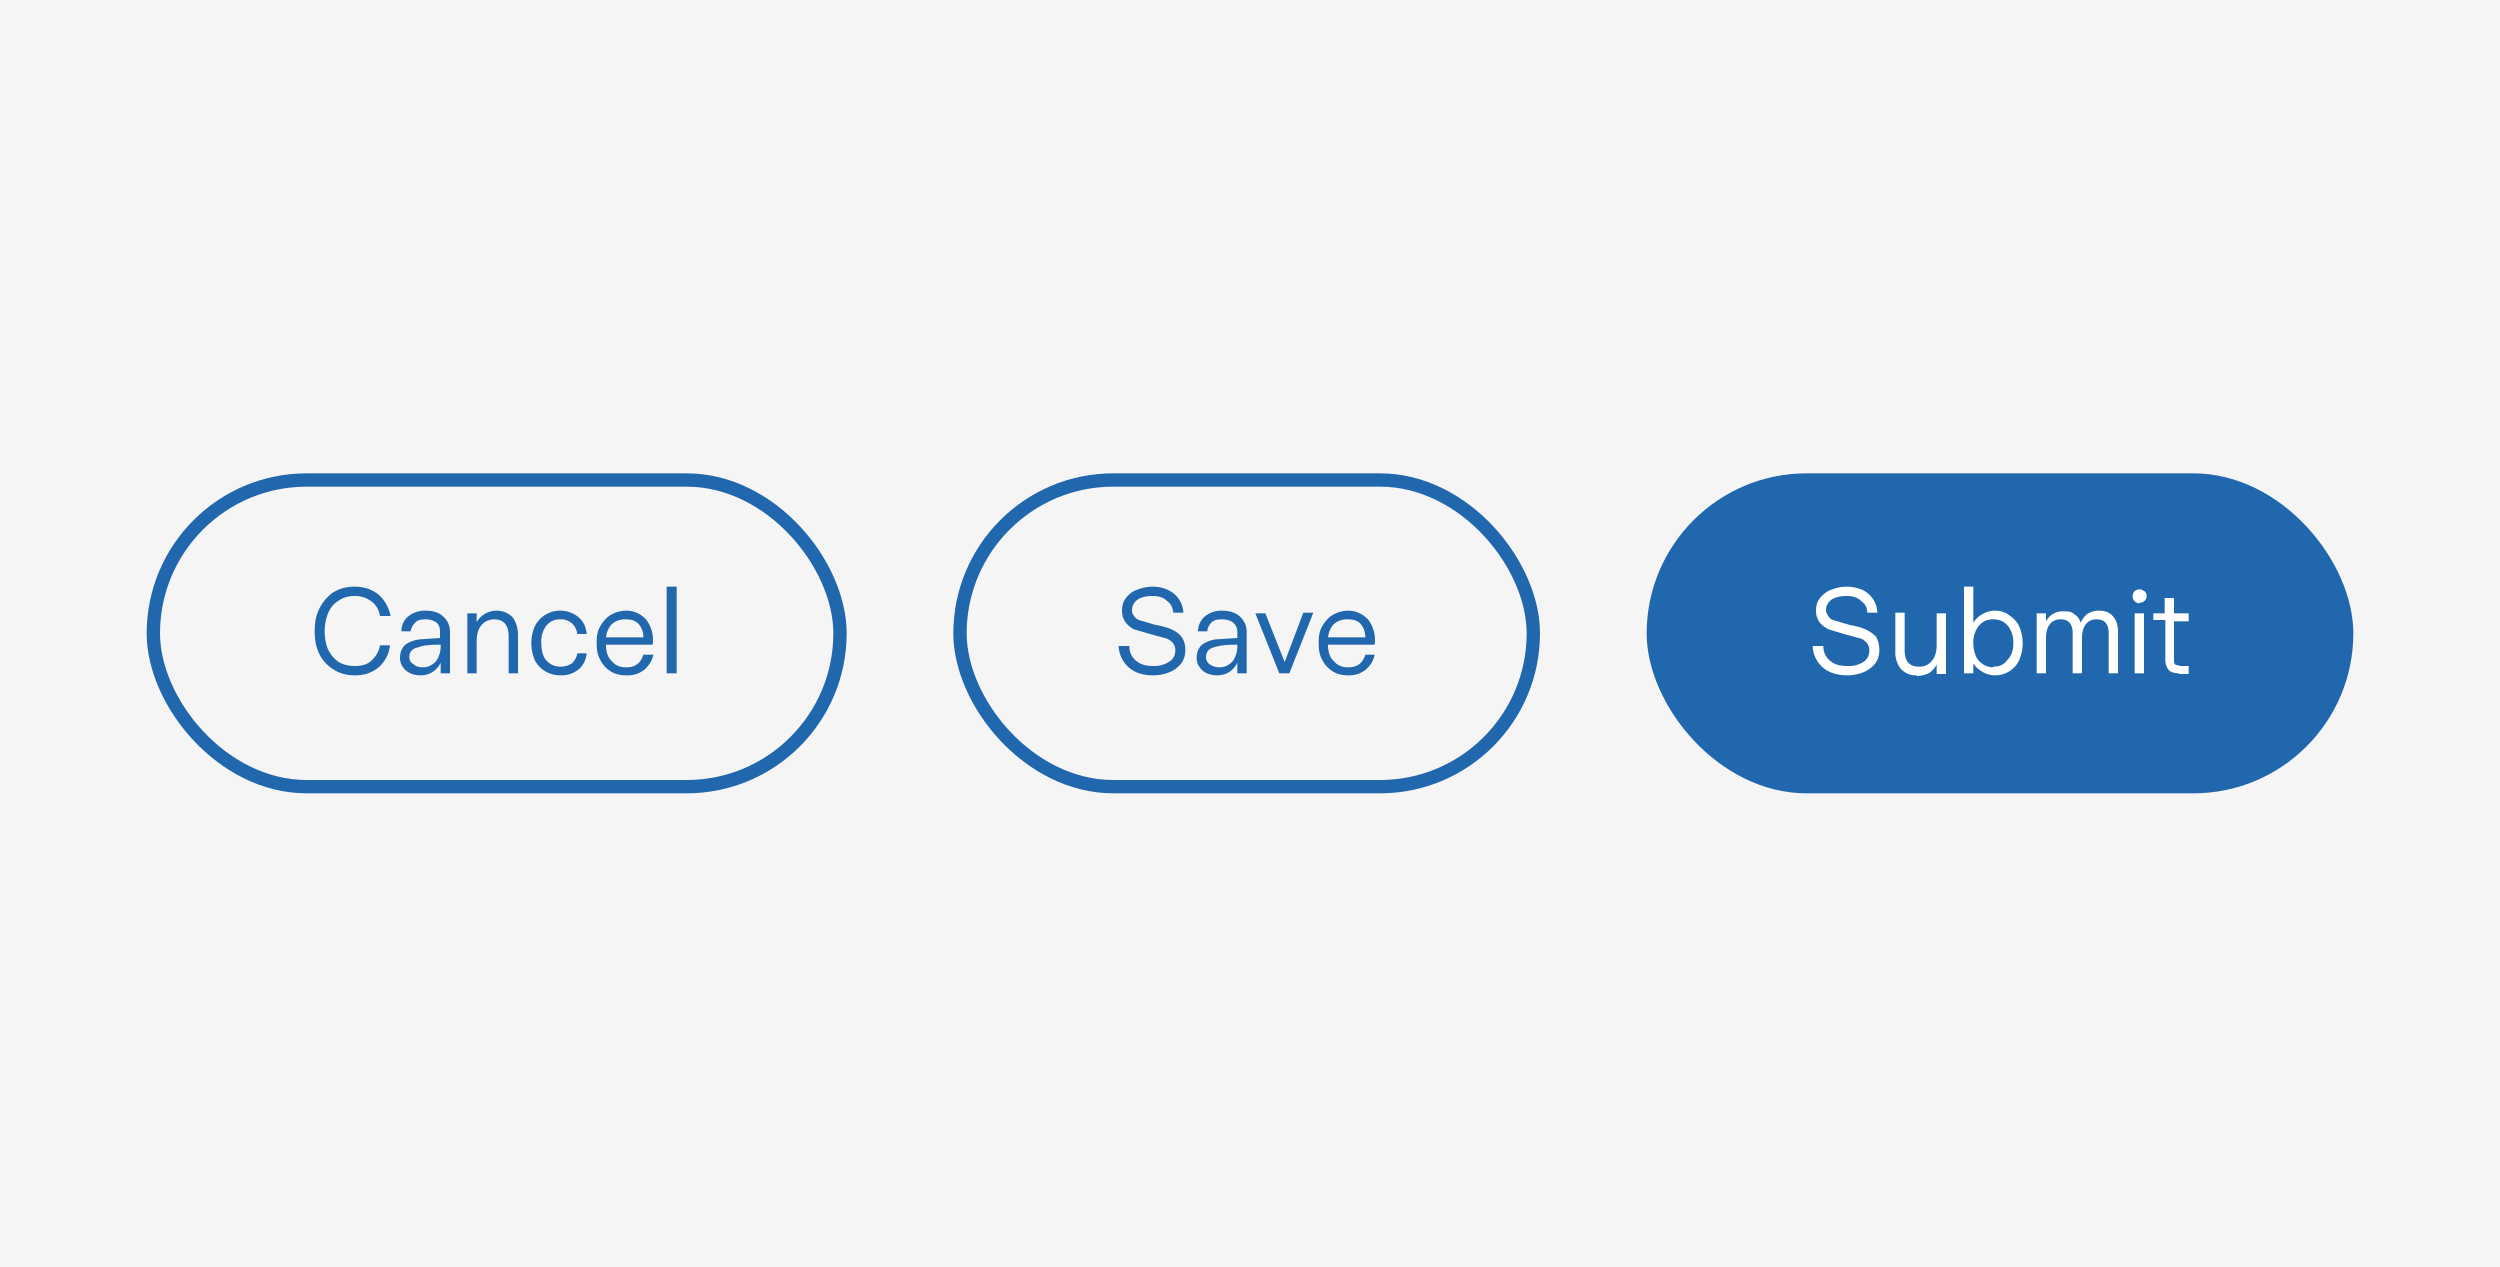
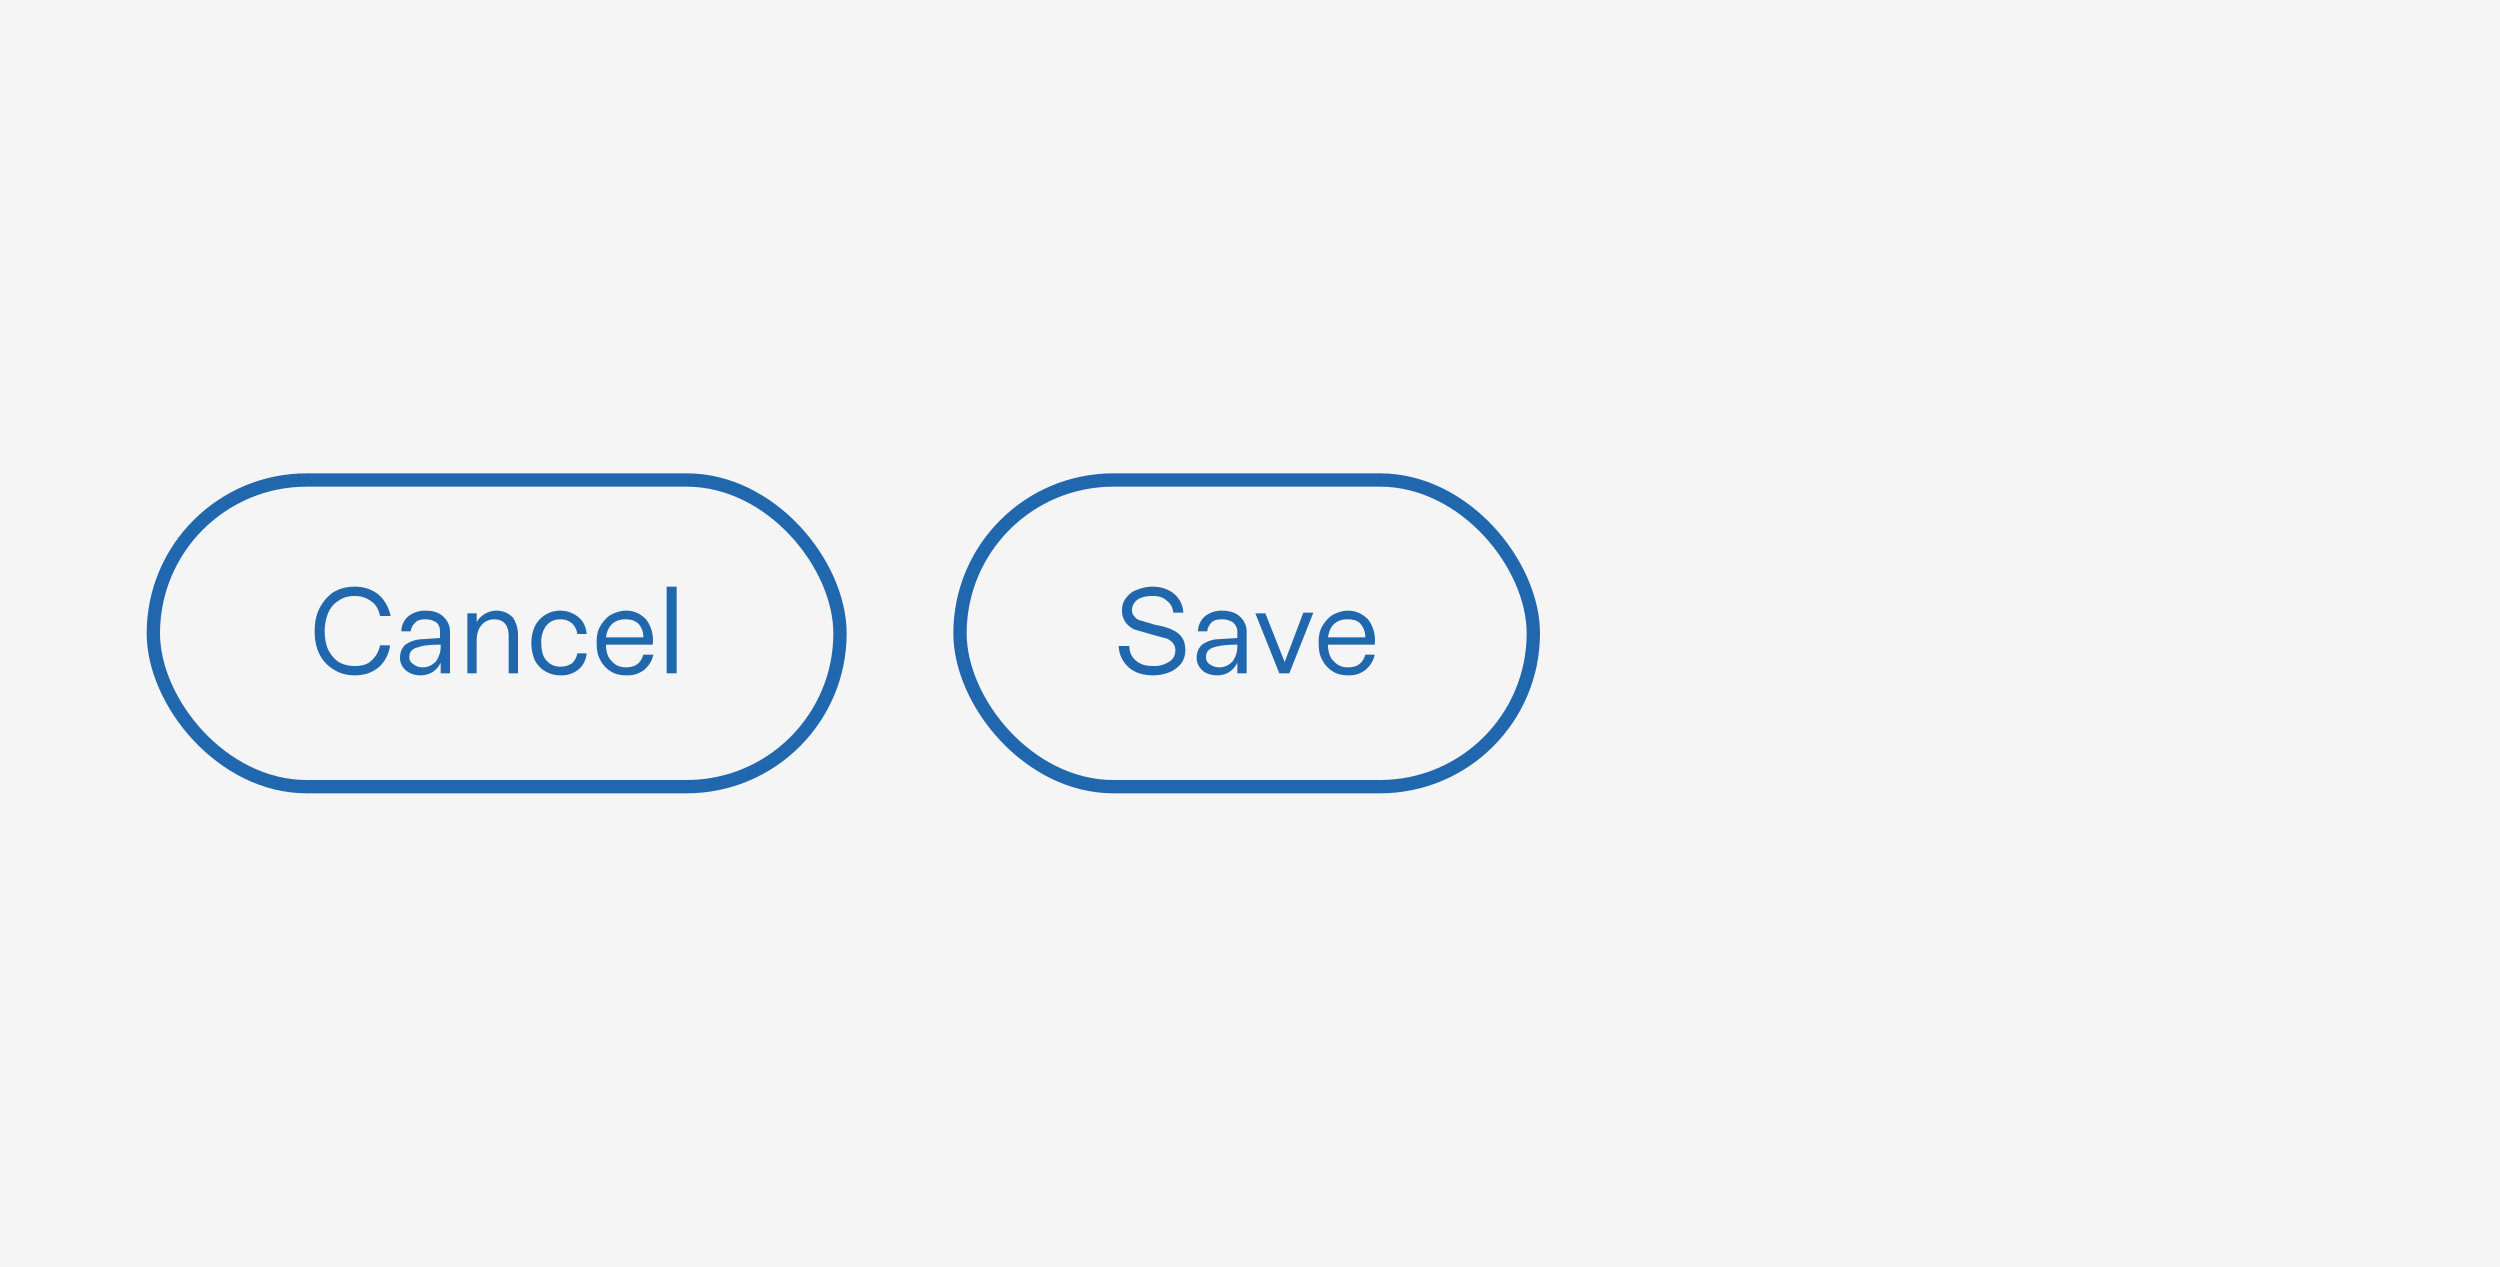
<svg xmlns="http://www.w3.org/2000/svg" width="375" height="190" fill="none">
  <path fill="#F5F5F5" d="M0 0h375v190H0z" />
  <g clip-path="url(#a)">
    <path fill="#2167AE" d="M53.2 101.3c-1.2 0-2.3-.3-3.2-.9a5.6 5.6 0 0 1-2.1-2.3c-.5-1-.7-2.2-.7-3.4 0-1.3.2-2.4.7-3.4.5-1 1.2-1.8 2-2.4 1-.6 2-.9 3.3-.9 1.4 0 2.6.4 3.6 1.2.9.8 1.5 1.9 1.8 3.2H57c-.2-1-.6-1.7-1.3-2.2s-1.4-.8-2.5-.8c-.9 0-1.7.2-2.4.7-.7.4-1.2 1-1.6 1.9-.3.8-.5 1.7-.5 2.7 0 1 .2 2 .5 2.7.4.8.9 1.4 1.6 1.9.7.4 1.5.6 2.4.6 1 0 1.9-.2 2.5-.8a4 4 0 0 0 1.3-2.3h1.5a5.2 5.2 0 0 1-1.7 3.3c-1 .8-2.1 1.2-3.6 1.2Zm9.9 0c-1 0-1.7-.3-2.3-.8-.5-.5-.8-1.1-.8-1.8 0-.9.3-1.5.8-2 .6-.4 1.3-.7 2.2-.8l3-.2v-.9c0-.6-.1-1-.5-1.4-.4-.3-1-.5-1.7-.5-.6 0-1.2.1-1.5.5-.4.3-.6.8-.7 1.3h-1.4a3 3 0 0 1 1.1-2.3 4 4 0 0 1 2.6-.8c1.1 0 2 .3 2.6.9a3 3 0 0 1 1 2.3v6.2h-1.4v-1.6a3.5 3.5 0 0 1-1.2 1.4c-.5.3-1.1.5-1.8.5Zm.3-1.2c.8 0 1.4-.3 2-.9.4-.6.7-1.3.7-2.2v-.3c-1.5 0-2.6.1-3.4.4-.9.2-1.3.7-1.3 1.5 0 .4.2.8.6 1 .3.3.8.5 1.4.5Zm6.7.9v-9h1.4v1.3a3.5 3.5 0 0 1 1.2-1.2c.5-.3 1.1-.5 1.8-.5 1 0 1.8.4 2.4 1 .5.7.8 1.6.8 2.7v5.7h-1.4v-5.5c0-1.7-.7-2.6-2.2-2.6-.7 0-1.4.3-1.9.9-.5.6-.7 1.4-.7 2.4v4.8H70Zm14 .3c-.9 0-1.6-.2-2.3-.6a4.2 4.2 0 0 1-1.6-1.7c-.3-.8-.5-1.6-.5-2.5 0-1 .2-1.8.5-2.5a4.2 4.2 0 0 1 3.9-2.4c1 0 2 .4 2.7 1 .7.6 1.1 1.4 1.2 2.5h-1.4c-.1-.7-.4-1.2-.8-1.6-.5-.4-1-.6-1.7-.6-1 0-1.6.3-2.2 1a4 4 0 0 0-.7 2.6c0 1 .2 1.9.7 2.5.6.7 1.3 1 2.2 1 .7 0 1.2-.2 1.7-.5.4-.4.7-.9.8-1.5H88c-.1 1-.5 1.8-1.2 2.4a4 4 0 0 1-2.7.9Zm9.8 0c-.9 0-1.7-.2-2.3-.6a4.2 4.2 0 0 1-1.6-1.8c-.4-.7-.5-1.5-.5-2.5 0-.9.1-1.7.5-2.4s.9-1.3 1.5-1.7c.7-.4 1.5-.7 2.4-.7 1.3 0 2.2.5 3 1.3a5.1 5.1 0 0 1 1 3.8h-7c0 1.1.3 2 .9 2.5.5.6 1.2.9 2.1.9 1.4 0 2.2-.6 2.6-1.9H98c-.2 1-.7 1.7-1.4 2.3a4 4 0 0 1-2.6.8Zm2.6-5.6a3 3 0 0 0-.7-2.1c-.5-.5-1.1-.7-2-.7-.8 0-1.4.2-2 .7-.5.5-.8 1.2-.9 2h5.6Zm5 5.3H100V88h1.5v13Z" />
    <rect width="103" height="46" x="23" y="72" stroke="#2167AE" stroke-width="2" rx="23" />
  </g>
  <g clip-path="url(#b)">
    <path fill="#2167AE" d="M173 101.3c-1.6 0-2.8-.4-3.7-1.2a4.5 4.5 0 0 1-1.5-3.2h1.6c0 1 .4 1.7 1 2.2.7.6 1.5.8 2.6.8a4 4 0 0 0 2.3-.6c.7-.4 1-1 1-1.8 0-.5-.2-.8-.4-1.1-.3-.3-.7-.6-1.2-.7l-2.2-.6-2.4-.7c-.6-.3-1-.7-1.3-1.1a3 3 0 0 1-.5-1.7c0-.8.2-1.4.6-1.9.4-.5.9-1 1.6-1.2.7-.3 1.5-.5 2.4-.5.9 0 1.7.2 2.3.5a3.9 3.9 0 0 1 2.3 3.4H176c-.1-.8-.4-1.4-1-1.8-.5-.5-1.2-.7-2.1-.7-1 0-1.7.2-2.2.5-.6.4-.9 1-.9 1.6 0 .4.1.7.4 1 .2.3.5.5 1 .6l2 .6c1 .2 1.9.4 2.5.7.7.3 1.2.7 1.5 1.1.4.5.6 1.2.6 2s-.2 1.4-.6 2c-.4.5-1 1-1.7 1.3-.7.3-1.6.5-2.5.5Zm9.6 0c-1 0-1.8-.3-2.3-.8-.5-.5-.8-1.1-.8-1.8 0-.9.3-1.5.8-2 .6-.4 1.3-.7 2.1-.8l3.2-.2v-.9c0-.6-.2-1-.6-1.4-.4-.3-1-.5-1.7-.5s-1.2.1-1.6.5c-.3.3-.6.8-.6 1.3h-1.4a3 3 0 0 1 1.1-2.3 4 4 0 0 1 2.6-.8c1 0 2 .3 2.6.9a3 3 0 0 1 1 2.3v6.2h-1.4v-1.6a3.5 3.5 0 0 1-1.2 1.4c-.5.3-1.1.5-1.8.5Zm.3-1.2c.8 0 1.4-.3 2-.9.4-.6.7-1.3.7-2.2v-.3c-1.5 0-2.6.1-3.5.4-.8.2-1.2.7-1.2 1.5 0 .4.2.8.5 1 .4.3.9.5 1.5.5Zm10.5.9h-1.5l-3.6-9h1.5l2.9 7.3 2.8-7.4h1.5l-3.6 9.1Zm8.8.3c-.9 0-1.7-.2-2.3-.6a4.2 4.2 0 0 1-1.6-1.8c-.4-.7-.5-1.5-.5-2.5 0-.9.1-1.7.5-2.4s.9-1.3 1.5-1.7c.7-.4 1.5-.7 2.4-.7 1.2 0 2.2.5 3 1.3a5.1 5.1 0 0 1 1 3.8h-7c0 1.1.3 2 .9 2.5.5.6 1.2.9 2.1.9 1.4 0 2.2-.6 2.6-1.9h1.4c-.2 1-.7 1.7-1.4 2.3a4 4 0 0 1-2.6.8Zm2.6-5.6c0-1-.3-1.6-.7-2.1s-1.1-.7-2-.7c-.8 0-1.4.2-2 .7-.5.5-.8 1.2-.9 2h5.6Z" />
    <rect width="86" height="46" x="144" y="72" stroke="#2167AE" stroke-width="2" rx="23" />
  </g>
  <g clip-path="url(#c)">
    <rect width="106" height="48" x="247" y="71" fill="#2167AE" rx="24" />
    <path fill="#fff" d="M277.1 101.3c-1.5 0-2.8-.4-3.7-1.2a4.5 4.5 0 0 1-1.5-3.2h1.6c0 1 .4 1.7 1 2.2.7.6 1.5.8 2.6.8a4 4 0 0 0 2.4-.6c.6-.4.9-1 .9-1.8 0-.5-.2-.8-.4-1.1-.3-.3-.6-.6-1.2-.7l-2.2-.6-2.3-.7c-.6-.3-1.1-.7-1.4-1.1a3 3 0 0 1-.5-1.7c0-.8.2-1.4.6-1.9.4-.5 1-1 1.6-1.2.7-.3 1.5-.5 2.4-.5.9 0 1.7.2 2.4.5a3.9 3.9 0 0 1 2.2 3.4h-1.5c0-.8-.4-1.4-1-1.8-.5-.5-1.2-.7-2.1-.7-1 0-1.7.2-2.2.5-.6.4-.9 1-.9 1.6 0 .4.2.7.4 1 .2.3.5.5 1 .6l2 .6c1 .2 1.9.4 2.5.7.7.3 1.2.7 1.6 1.1.3.5.5 1.2.5 2s-.2 1.4-.6 2c-.4.5-1 1-1.7 1.3-.7.3-1.6.5-2.5.5Zm10.4 0a3 3 0 0 1-2.4-1 4 4 0 0 1-.8-2.6v-5.8h1.4v5.6c0 1.7.7 2.5 2.2 2.5.8 0 1.4-.3 1.9-.9.5-.6.7-1.4.7-2.4V92h1.4v9.1h-1.4v-1.4c-.3.5-.7 1-1.2 1.3-.5.2-1.1.4-1.8.4Zm11.7 0a3.7 3.7 0 0 1-1.8-.5 4 4 0 0 1-1.4-1.3v1.5h-1.4V88h1.4v5.4a3.8 3.8 0 0 1 1.4-1.3 3.6 3.6 0 0 1 1.8-.5c.8 0 1.6.2 2.2.7a4 4 0 0 1 1.5 1.7c.3.7.5 1.5.5 2.5s-.2 1.7-.5 2.5a4 4 0 0 1-3.7 2.3Zm-.2-1.3c.9 0 1.6-.3 2.1-1 .6-.6.9-1.4.9-2.5a4 4 0 0 0-.8-2.6c-.6-.7-1.3-1-2.2-1-1 0-1.6.3-2.2 1a4 4 0 0 0-.8 2.6c0 1 .3 2 .8 2.6.6.6 1.3 1 2.2 1Zm6.5 1v-9h1.4v1.2a2.8 2.8 0 0 1 2.6-1.5c.6 0 1.2 0 1.6.4.5.3.8.7 1 1.3.3-.6.6-1 1-1.3a3 3 0 0 1 1.8-.5c.9 0 1.6.3 2 .8.5.5.8 1.3.8 2.3v6.3h-1.4v-6c0-1.4-.6-2.1-1.8-2.1a2 2 0 0 0-1.6.7c-.4.5-.6 1.2-.6 2.1v5.3h-1.4v-6c0-1.4-.6-2.1-1.8-2.1a2 2 0 0 0-1.6.7c-.4.5-.6 1.2-.6 2.1v5.3h-1.4Zm15.4-10.5a1 1 0 0 1-.7-.3 1 1 0 0 1-.3-.8 1 1 0 0 1 1-1c.3 0 .5.1.8.3a1 1 0 0 1 .3.7 1 1 0 0 1-1 1Zm.7 10.5h-1.4v-9h1.4v9Zm5.3 0c-.8 0-1.3-.2-1.6-.5-.3-.4-.5-.9-.5-1.5V93H323V92h1.7v-2.3h1.4V92h2.2v1.2h-2.2V99c0 .3 0 .5.2.7l.8.2h1.2v1.2h-1.5Z" />
  </g>
  <defs>
    <clipPath id="a">
      <path fill="#fff" d="M22 71h105v48H22z" />
    </clipPath>
    <clipPath id="b">
      <path fill="#fff" d="M143 71h88v48h-88z" />
    </clipPath>
    <clipPath id="c">
-       <path fill="#fff" d="M247 71h106v48H247z" />
-     </clipPath>
+       </clipPath>
  </defs>
</svg>